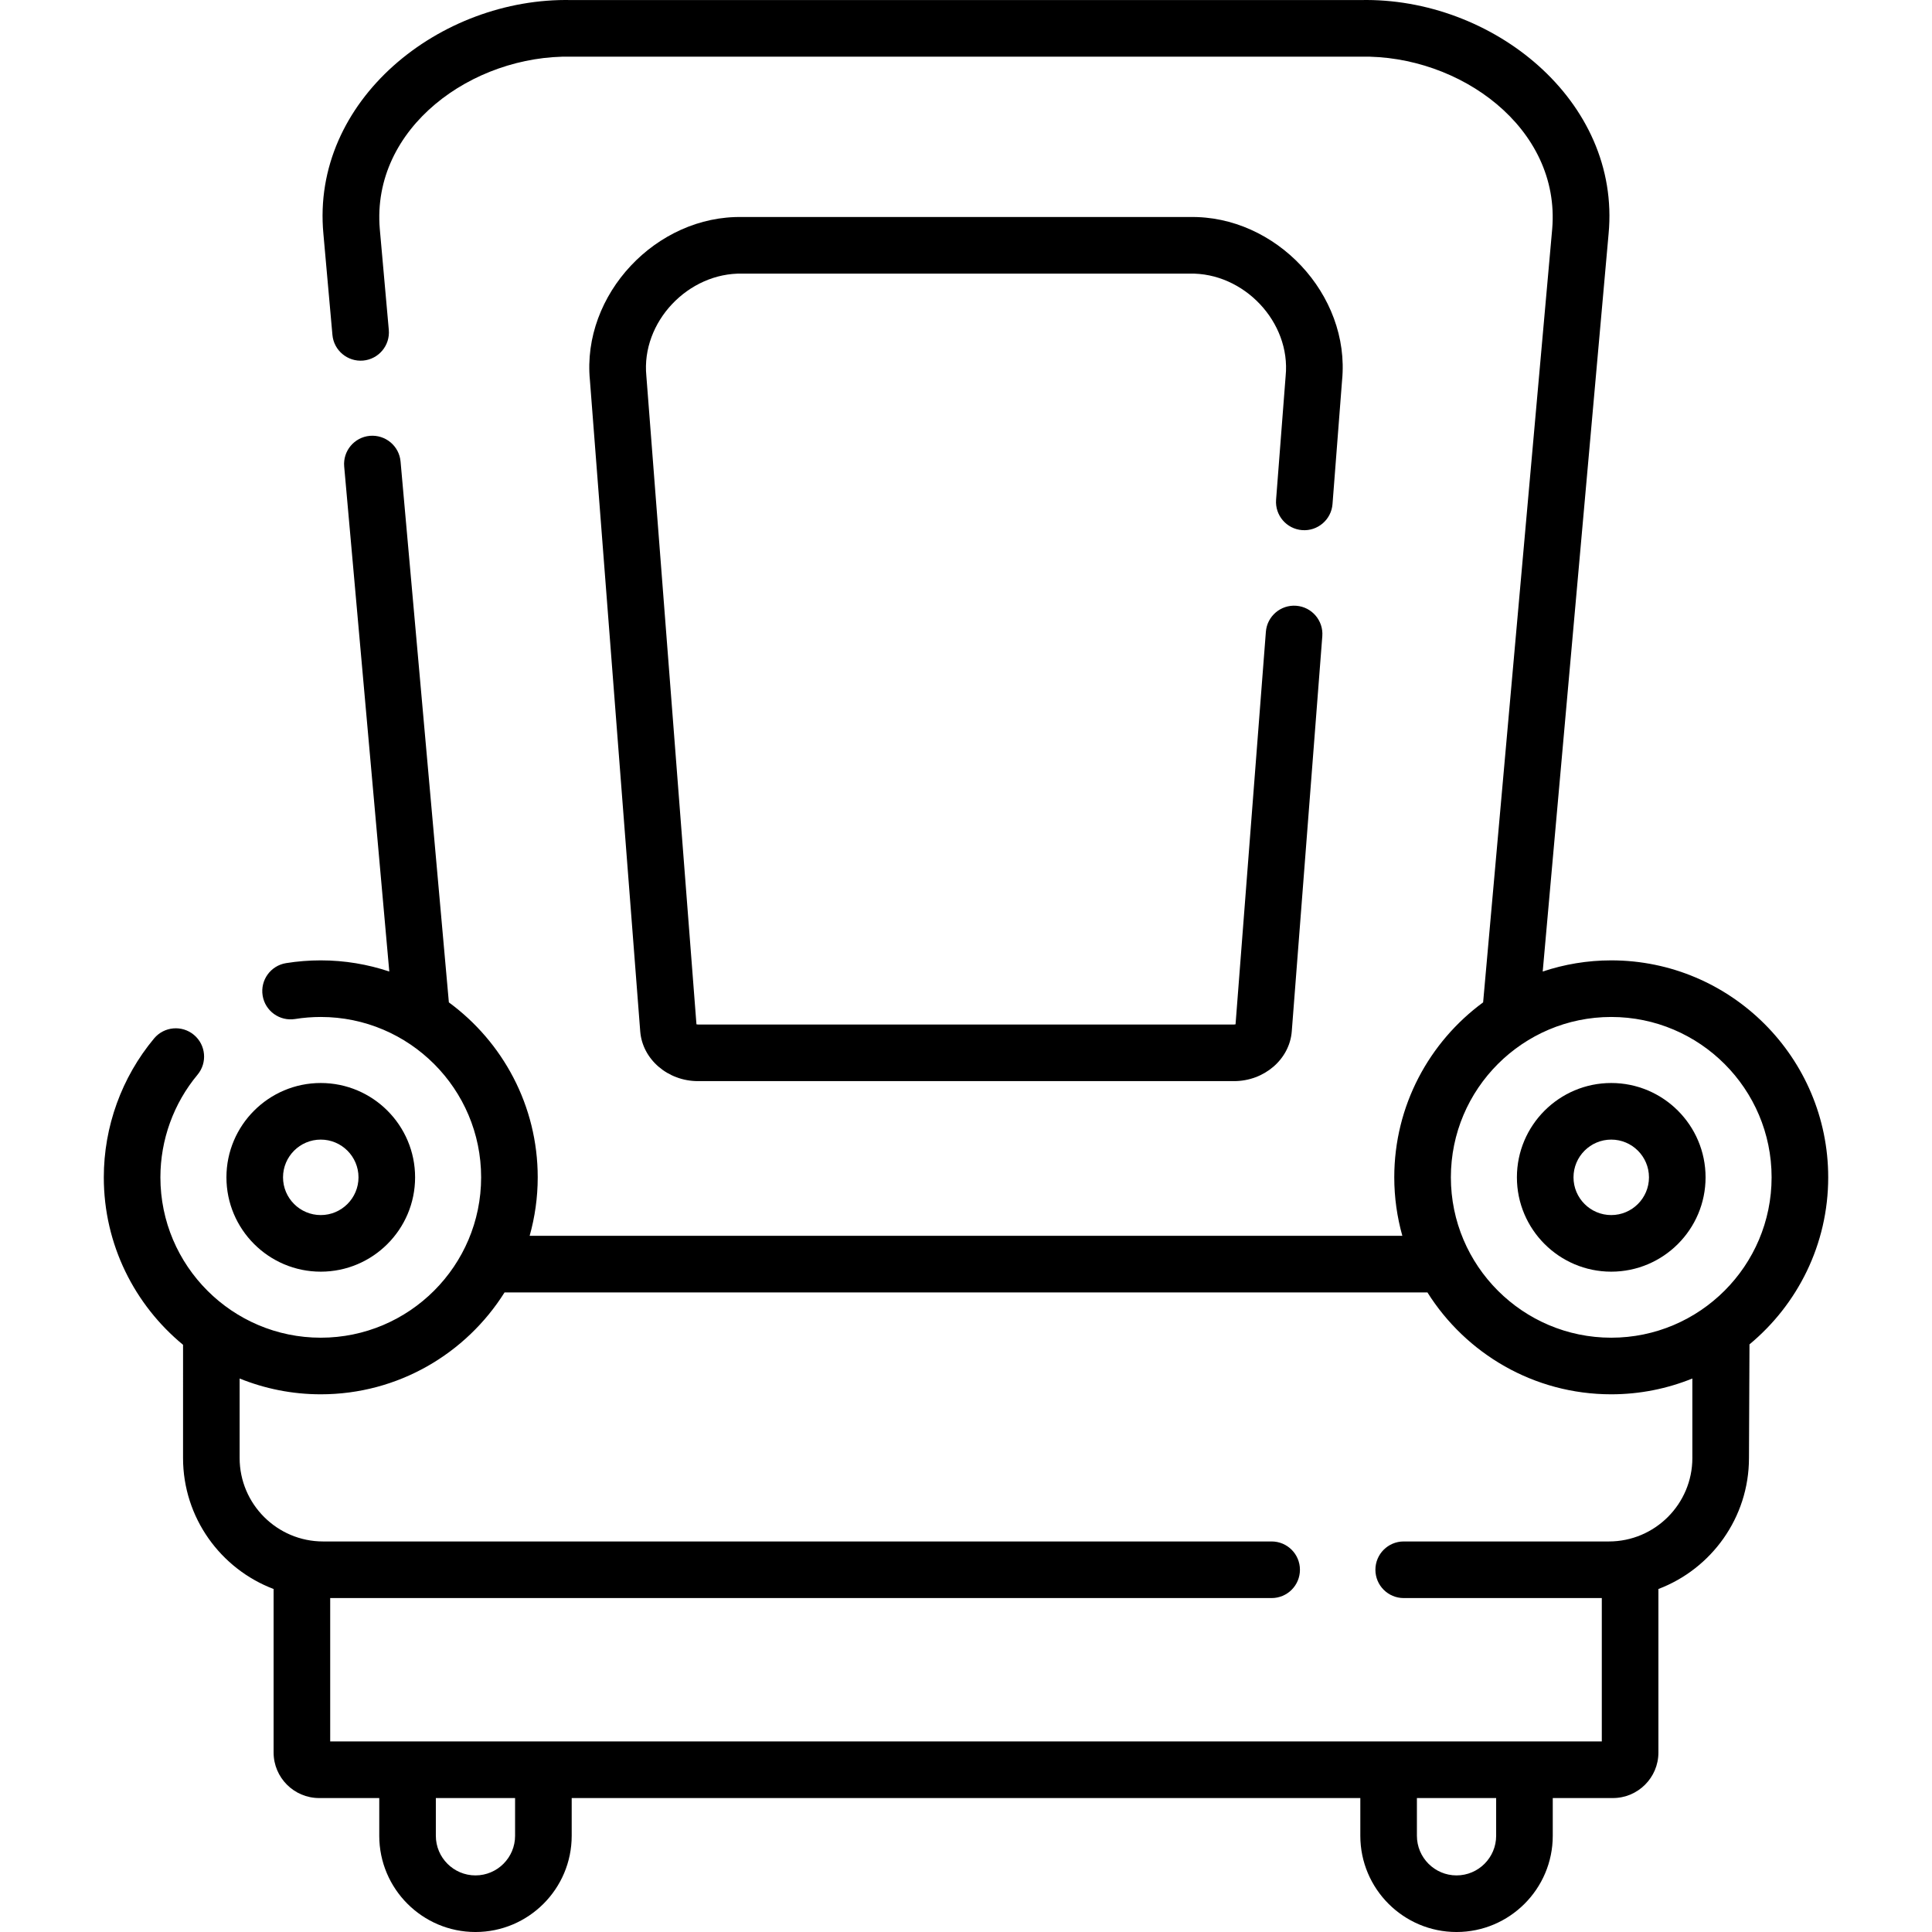
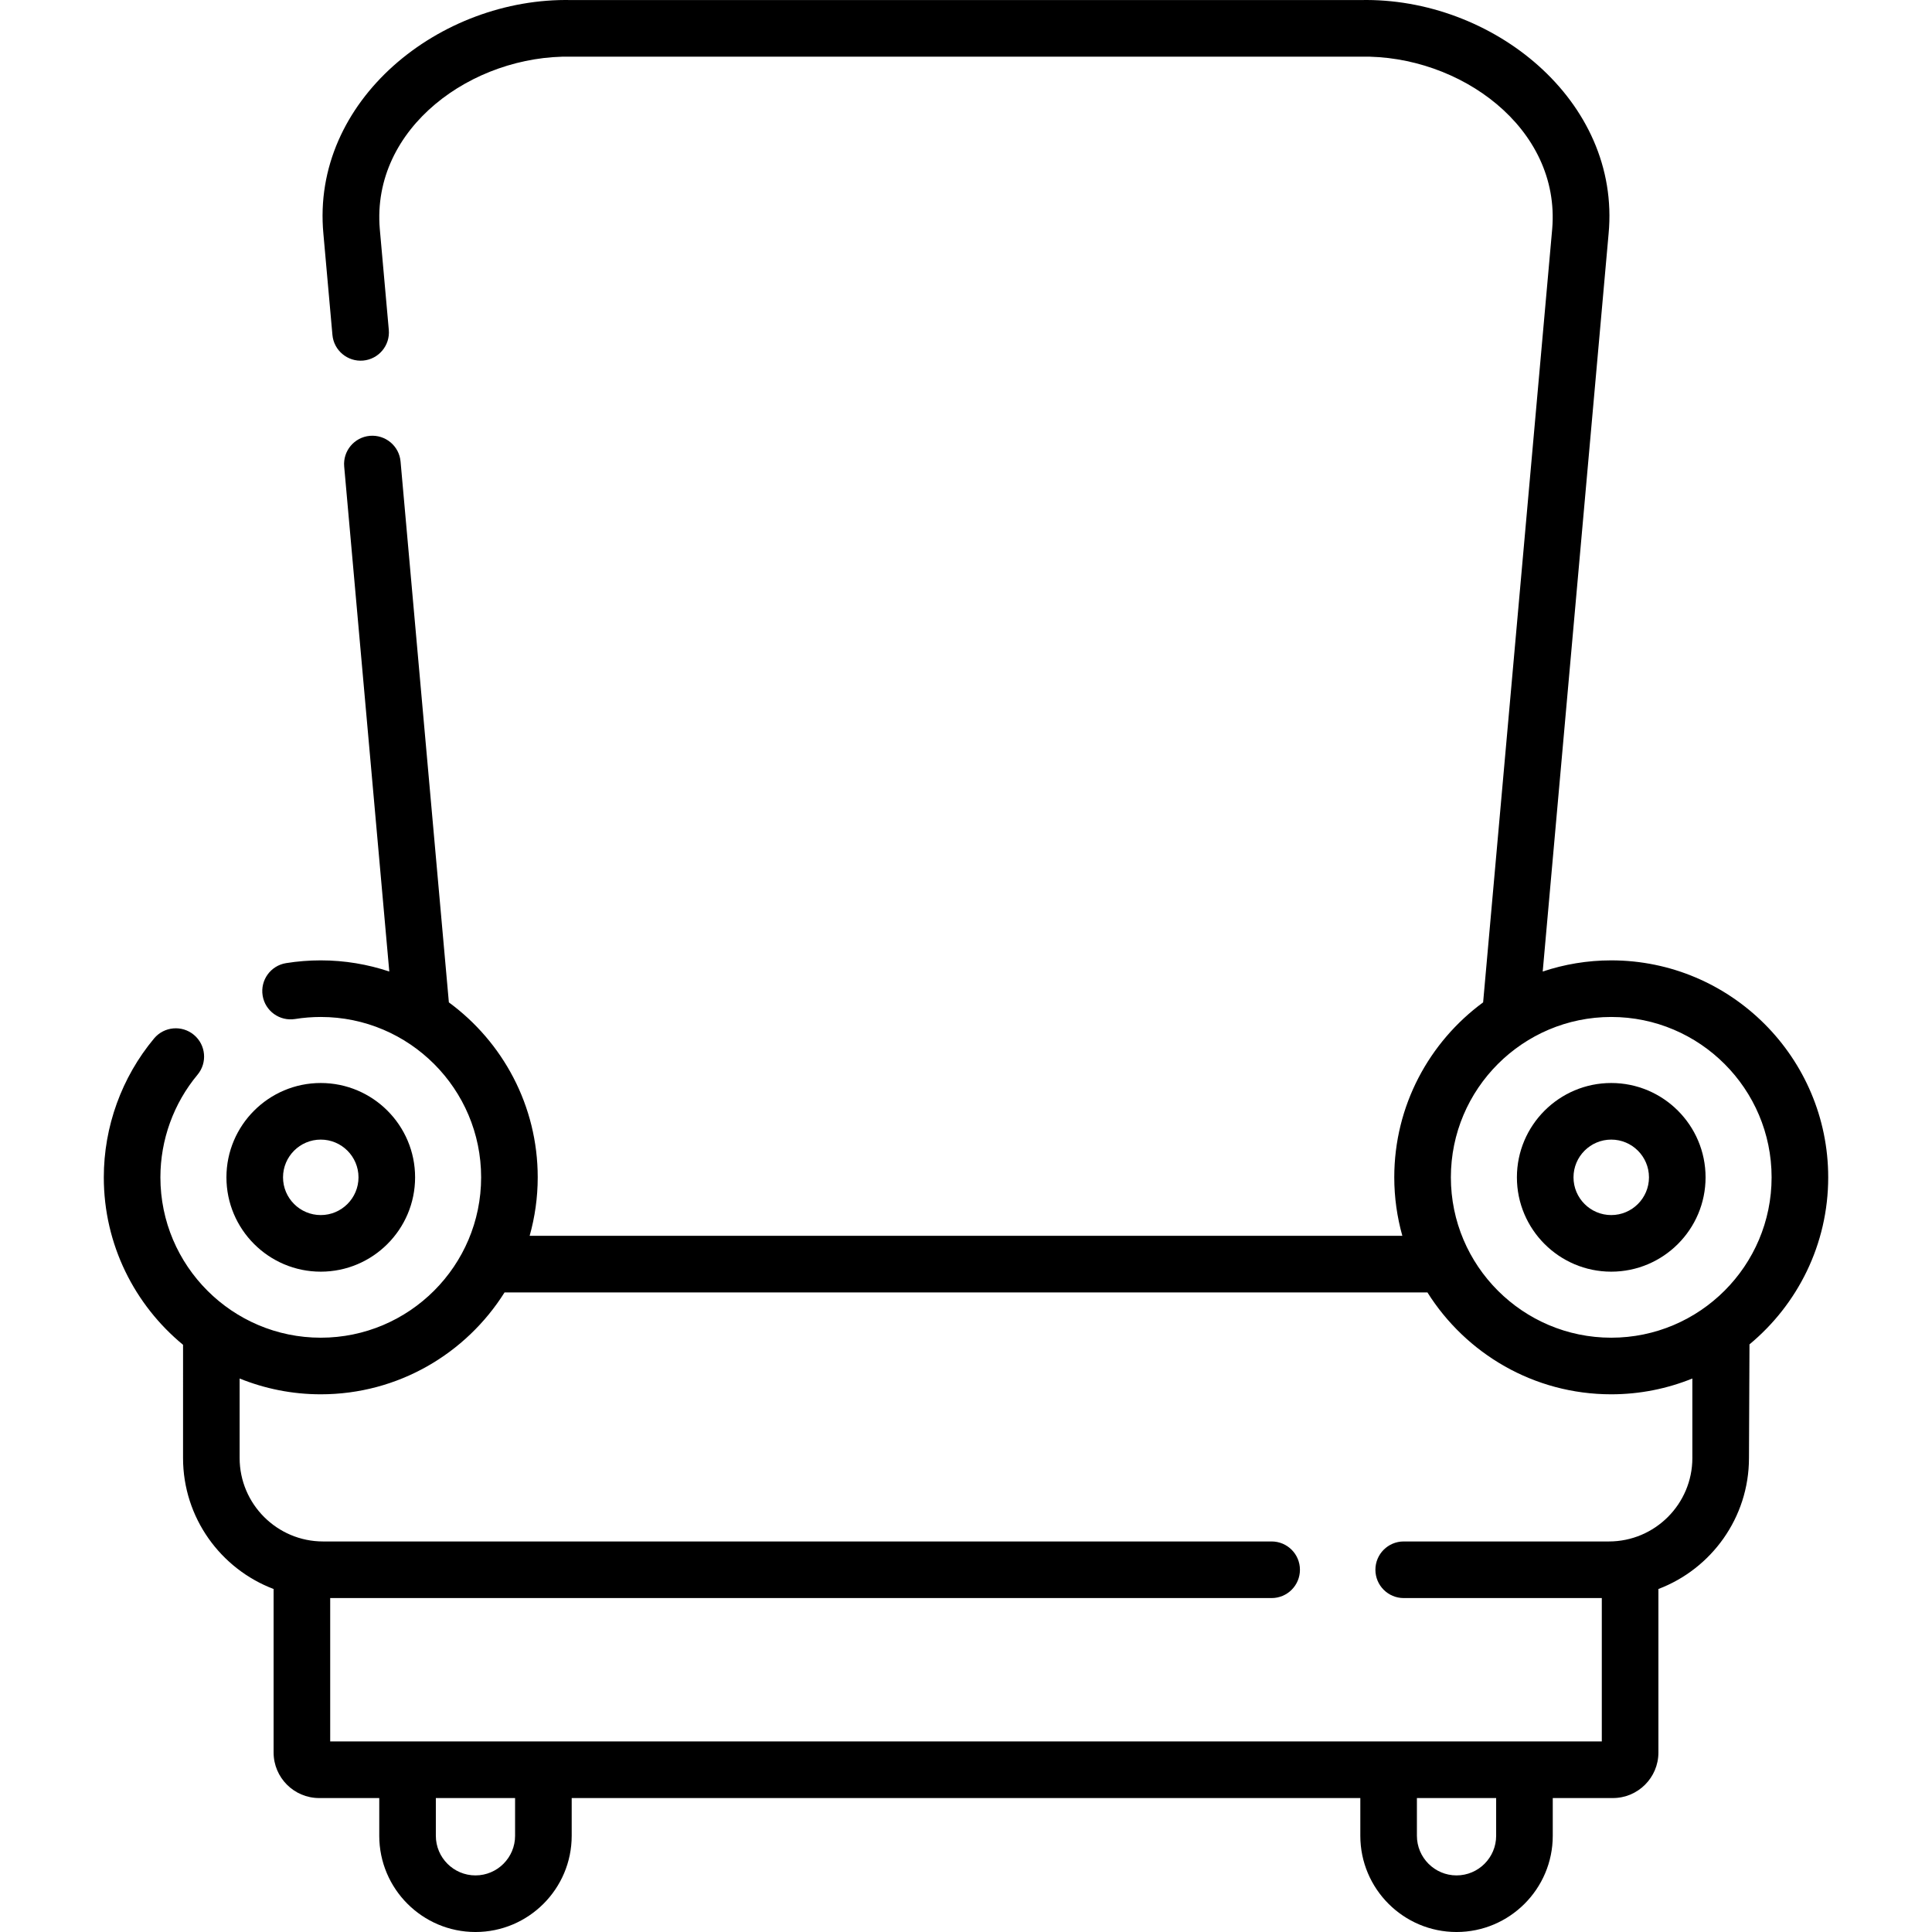
<svg xmlns="http://www.w3.org/2000/svg" id="Capa_1" enable-background="new 0 0 512.016 512.016" height="512" viewBox="0 0 512.016 512.016" width="512">
  <g>
    <path d="m484.508 312.016c0-31.706-25.794-57.5-57.5-57.5-6.346 0-12.448 1.049-18.161 2.956l17.458-195.478c3.333-35.387-30.896-62.735-65.709-61.979h-209.176c-34.807-.763-69.048 26.6-65.709 61.979l2.39 26.761c.368 4.127 4.024 7.166 8.137 6.804 4.126-.369 7.172-4.012 6.803-8.138l-2.39-26.761c-2.243-26.791 24.526-46.152 50.769-45.645h209.176c26.236-.514 53.018 18.861 50.769 45.645l-18.308 204.987c-14.266 10.474-23.549 27.354-23.549 46.368 0 5.371.756 10.565 2.14 15.5h-231.28c1.384-4.935 2.14-10.129 2.14-15.5 0-19.015-9.283-35.895-23.549-46.368l-12.802-143.34c-.368-4.126-4.013-7.155-8.137-6.804-4.126.369-7.172 4.012-6.803 8.138l11.952 133.83c-5.713-1.907-11.815-2.956-18.161-2.956-3.079 0-6.171.246-9.191.731-4.089.658-6.872 4.507-6.214 8.596.657 4.09 4.5 6.863 8.596 6.215 2.234-.359 4.525-.542 6.809-.542 23.435 0 42.5 19.065 42.5 42.5s-19.065 42.5-42.5 42.5-42.5-19.065-42.5-42.5c0-9.929 3.495-19.587 9.84-27.197 2.653-3.181 2.224-7.91-.957-10.563-3.183-2.651-7.911-2.225-10.563.958-8.589 10.301-13.319 23.371-13.319 36.803 0 17.857 8.191 33.827 21.003 44.381l-.003 29.997c0 15.85 9.989 29.406 24 34.719v43.334c0 6.655 5.415 12.069 12.069 12.069h15.931v10c0 14.061 11.439 25.5 25.5 25.5s25.5-11.439 25.5-25.5v-10h209v10c0 14.061 11.439 25.5 25.5 25.5s25.5-11.439 25.5-25.5v-10h15.931c6.655 0 12.069-5.414 12.069-12.069v-43.334c14.011-5.313 24-18.869 24-34.719l.135-30.111c12.731-10.556 20.864-26.475 20.864-44.267zm-57.5-42.5c23.435 0 42.5 19.065 42.5 42.5s-19.065 42.5-42.5 42.5-42.5-19.065-42.5-42.5 19.065-42.5 42.5-42.5zm-290.5 217c0 5.79-4.71 10.5-10.5 10.5s-10.5-4.71-10.5-10.5v-10h21zm260 0c0 5.79-4.71 10.5-10.5 10.5s-10.5-4.71-10.5-10.5v-10h21zm52-100.123c0 12.198-9.924 22.122-22.123 22.122h-54.377c-4.142 0-7.5 3.357-7.5 7.5s3.358 7.5 7.5 7.5h52.5v38h-337v-38h249.5c4.142 0 7.5-3.357 7.5-7.5s-3.358-7.5-7.5-7.5h-251.378c-12.198 0-22.123-9.924-22.123-22.122v-21.063c6.647 2.69 13.9 4.186 21.5 4.186 20.507 0 38.529-10.799 48.71-27h244.579c10.181 16.201 28.204 27 48.71 27 7.6 0 14.853-1.496 21.5-4.186v21.063z" />
    <path d="m85.008 337.016c13.785 0 25-11.215 25-25s-11.215-25-25-25-25 11.215-25 25 11.215 25 25 25zm0-35c5.514 0 10 4.486 10 10s-4.486 10-10 10-10-4.486-10-10 4.486-10 10-10z" />
    <path d="m427.008 337.016c13.785 0 25-11.215 25-25s-11.215-25-25-25-25 11.215-25 25 11.215 25 25 25zm0-35c5.514 0 10 4.486 10 10s-4.486 10-10 10-10-4.486-10-10 4.486-10 10-10z" />
-     <path d="m338.185 132.437c-.319 4.13 2.77 7.736 6.9 8.056 4.112.317 7.736-2.77 8.055-6.899l2.533-32.784c2.228-22.768-17.611-43.79-40.451-43.294h-118.429c-22.84-.497-42.679 20.528-40.451 43.294l13.329 172.513c.572 7.398 7.294 13.193 15.304 13.193h142.065c8.01 0 14.732-5.795 15.304-13.193l8.092-104.729c.319-4.13-2.77-7.736-6.9-8.056-4.114-.321-7.736 2.77-8.055 6.899l-8.038 104.028c-.106.028-.242.05-.403.05h-142.064c-.162 0-.297-.021-.403-.05l-13.275-171.812c-1.426-14.327 11.131-27.487 25.496-27.138h118.429c14.365-.35 26.922 12.811 25.496 27.138z" />
  </g>
</svg>